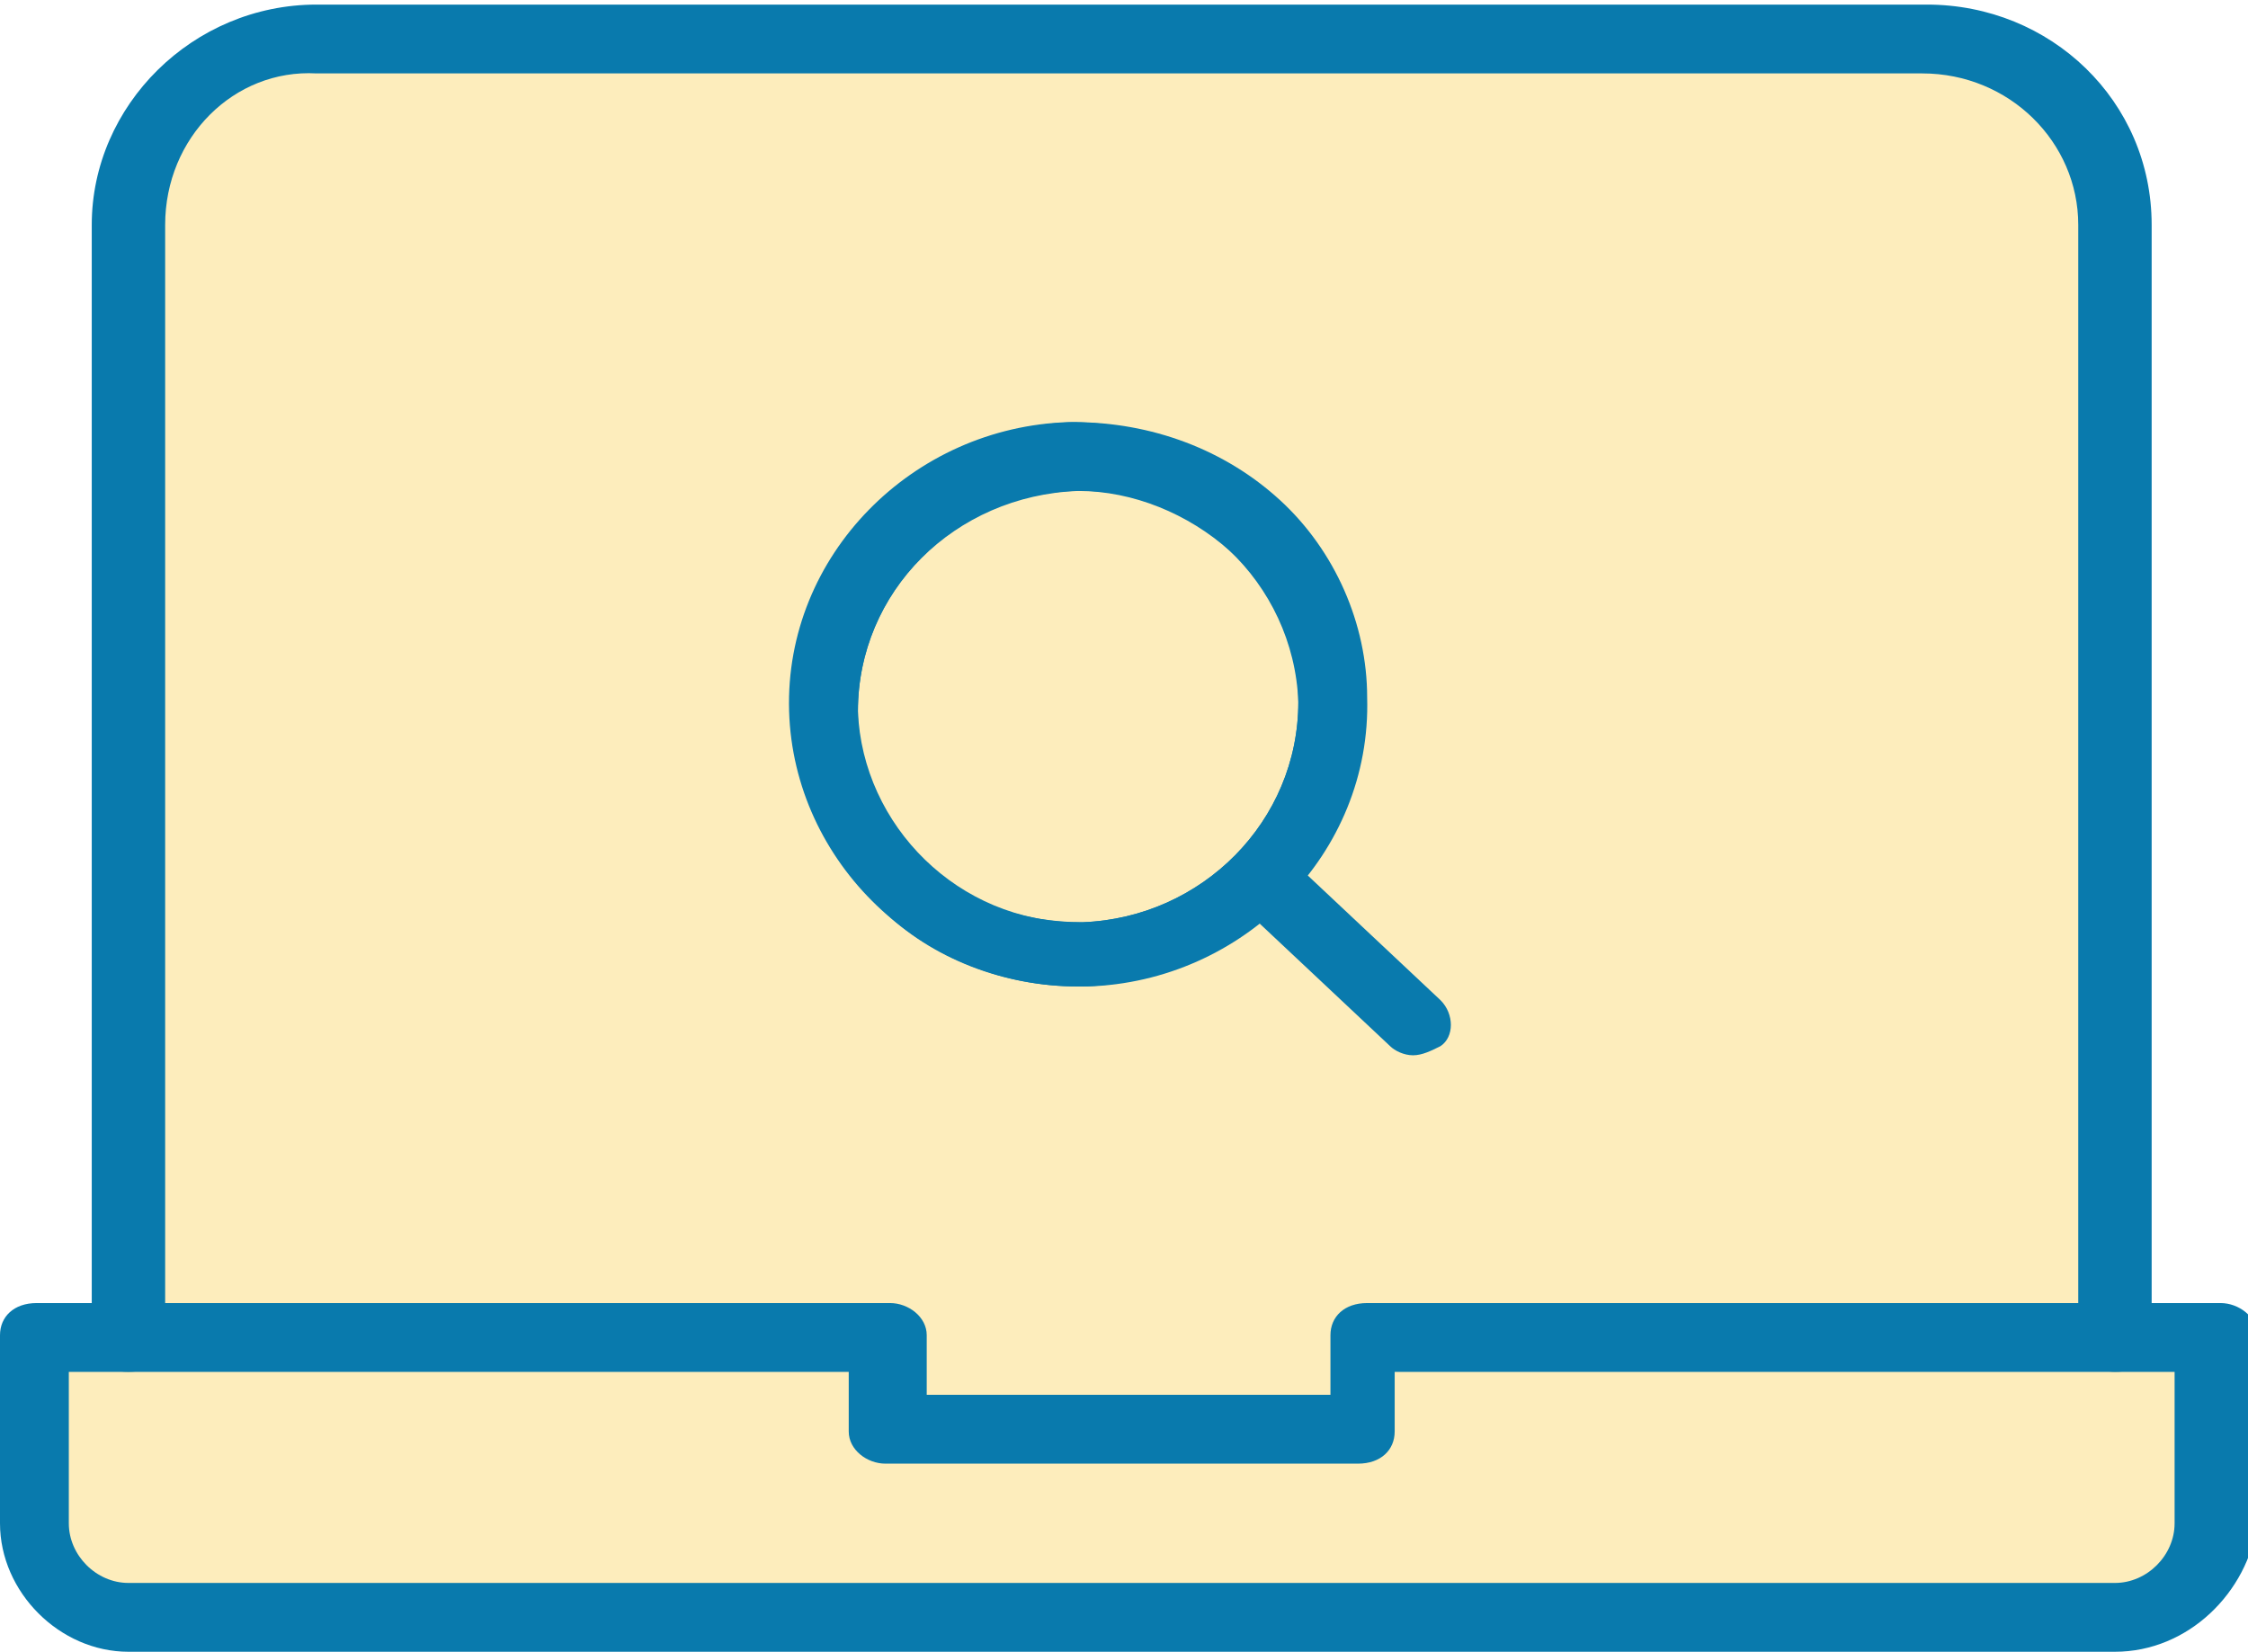
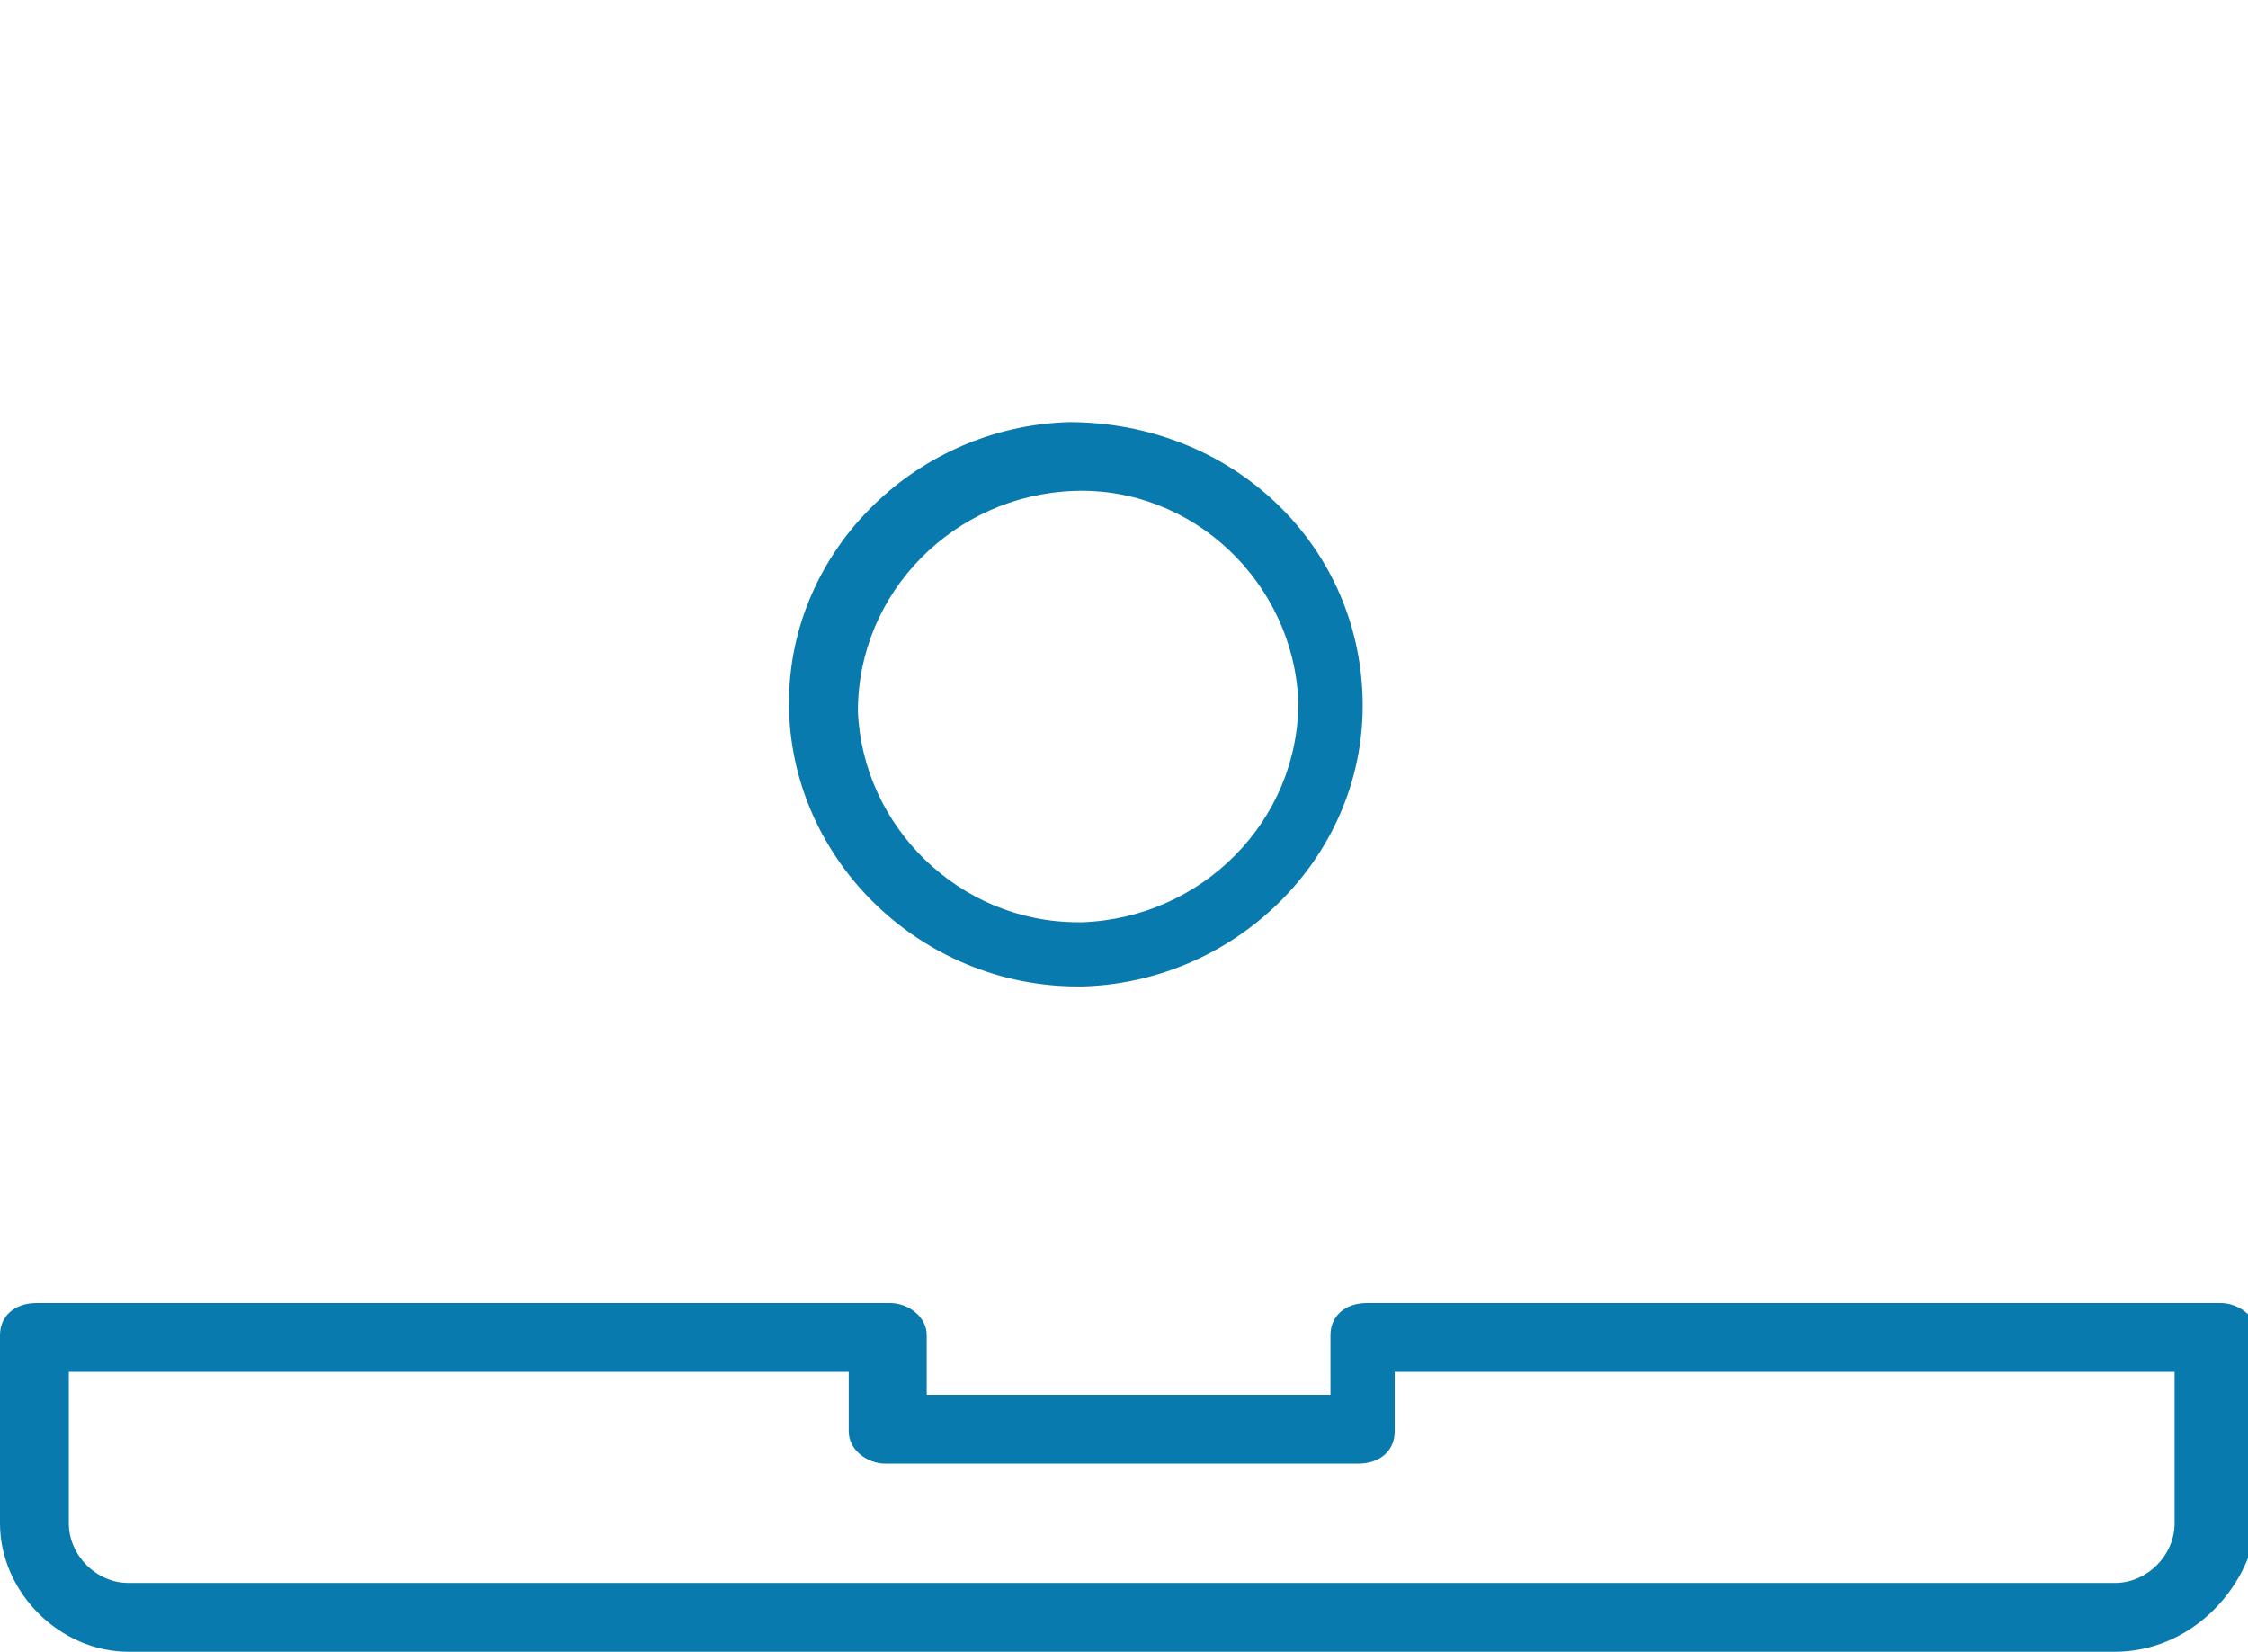
<svg xmlns="http://www.w3.org/2000/svg" version="1.1" id="Layer_1" x="0px" y="0px" viewBox="0 0 49 36" style="enable-background:new 0 0 49 36;" xml:space="preserve">
  <style type="text/css">
	.st0{opacity:0.3;}
	.st1{fill:#F7C31D;}
	.st2{fill:#097AAD;}
</style>
  <g>
    <g class="st0">
-       <path class="st1" d="M46.1,29.2V4.9c0-2.2-1.8-4.1-4.1-4.1H6.9c-2.3,0-4.1,1.8-4.1,4.1v24.3h16.5v2h10.3v-2H46.1z" />
-     </g>
+       </g>
    <g>
-       <path class="st2" d="M46.1,29.9c-0.4,0-0.8-0.3-0.8-0.7V4.9c0-1.8-1.5-3.3-3.4-3.3H6.9C5.1,1.5,3.6,3,3.6,4.9v24.3    c0,0.4-0.3,0.7-0.8,0.7s-0.8-0.3-0.8-0.7V4.9c0-2.6,2.2-4.8,4.9-4.8H42c2.7,0,4.9,2.1,4.9,4.8v24.3C46.9,29.6,46.6,29.9,46.1,29.9    z" />
-     </g>
+       </g>
    <g class="st0">
-       <path class="st1" d="M48.2,33.2c0,1.1-0.9,2-2.1,2H2.8c-1.1,0-2.1-0.9-2.1-2v-4.1h18.6v2h10.3v-2h18.6V33.2z" />
-     </g>
+       </g>
    <g>
      <path class="st2" d="M46.1,36H2.8C1.3,36,0,34.7,0,33.2v-4.1c0-0.4,0.3-0.7,0.8-0.7h18.6c0.4,0,0.8,0.3,0.8,0.7v1.3h8.8v-1.3    c0-0.4,0.3-0.7,0.8-0.7h18.6c0.4,0,0.8,0.3,0.8,0.7v4.1C49,34.7,47.7,36,46.1,36z M1.5,29.9v3.3c0,0.7,0.6,1.3,1.3,1.3h43.3    c0.7,0,1.3-0.6,1.3-1.3v-3.3H30.4v1.3c0,0.4-0.3,0.7-0.8,0.7H19.3c-0.4,0-0.8-0.3-0.8-0.7v-1.3H1.5z" />
    </g>
    <g>
      <g>
        <g>
-           <path class="st2" d="M23.5,21.5c-1.6,0-3.2-0.6-4.3-1.7c-1.2-1.1-1.9-2.7-1.9-4.3c-0.1-3.4,2.7-6.2,6.1-6.3l0,0.7l0-0.7      c1.7,0,3.3,0.6,4.5,1.7c1.2,1.1,1.9,2.7,1.9,4.3c0.1,3.4-2.7,6.2-6.1,6.3C23.6,21.5,23.5,21.5,23.5,21.5z M23.5,10.7      C23.4,10.7,23.4,10.7,23.5,10.7c-2.7,0.1-4.8,2.2-4.8,4.8c0,1.2,0.5,2.4,1.5,3.3c0.9,0.9,2.1,1.3,3.4,1.3      c2.6-0.1,4.7-2.2,4.7-4.8c0-1.2-0.5-2.4-1.5-3.3C25.9,11.2,24.7,10.7,23.5,10.7z" />
-         </g>
+           </g>
      </g>
      <g>
        <g>
          <path class="st2" d="M23.5,21.5c-3.4,0-6.2-2.7-6.3-6c-0.1-3.4,2.7-6.2,6.1-6.3l0,0c3.5,0,6.3,2.6,6.4,6      c0.1,3.4-2.7,6.2-6.1,6.3C23.6,21.5,23.5,21.5,23.5,21.5z M23.4,10.7c-2.6,0.1-4.7,2.2-4.7,4.8c0.1,2.5,2.2,4.6,4.8,4.6      c0,0,0.1,0,0.1,0c2.6-0.1,4.7-2.2,4.7-4.8C28.2,12.7,26,10.6,23.4,10.7L23.4,10.7z" />
        </g>
        <g>
-           <path class="st2" d="M30.8,23c-0.2,0-0.4-0.1-0.5-0.2l-3.3-3.1c-0.3-0.3-0.3-0.7,0-1c0.3-0.3,0.8-0.3,1.1,0l3.3,3.1      c0.3,0.3,0.3,0.8,0,1C31.2,22.9,31,23,30.8,23z" />
-         </g>
+           </g>
      </g>
    </g>
  </g>
</svg>